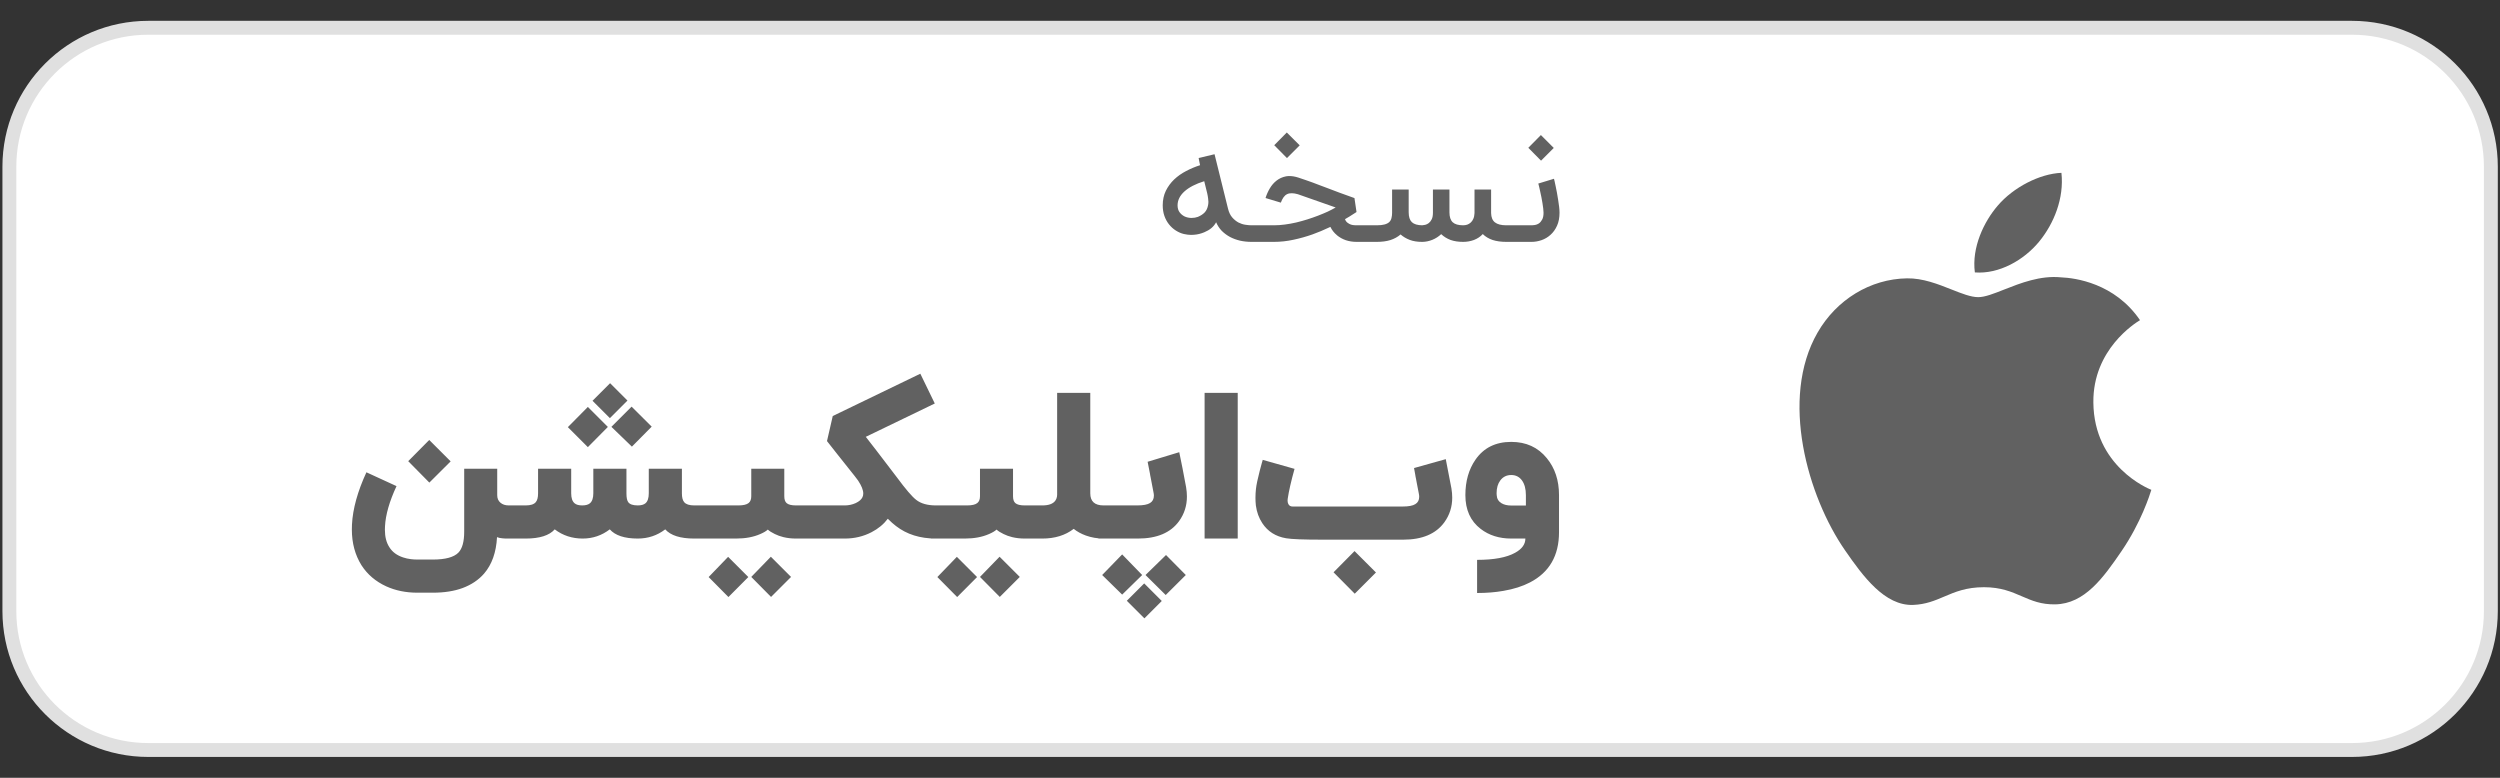
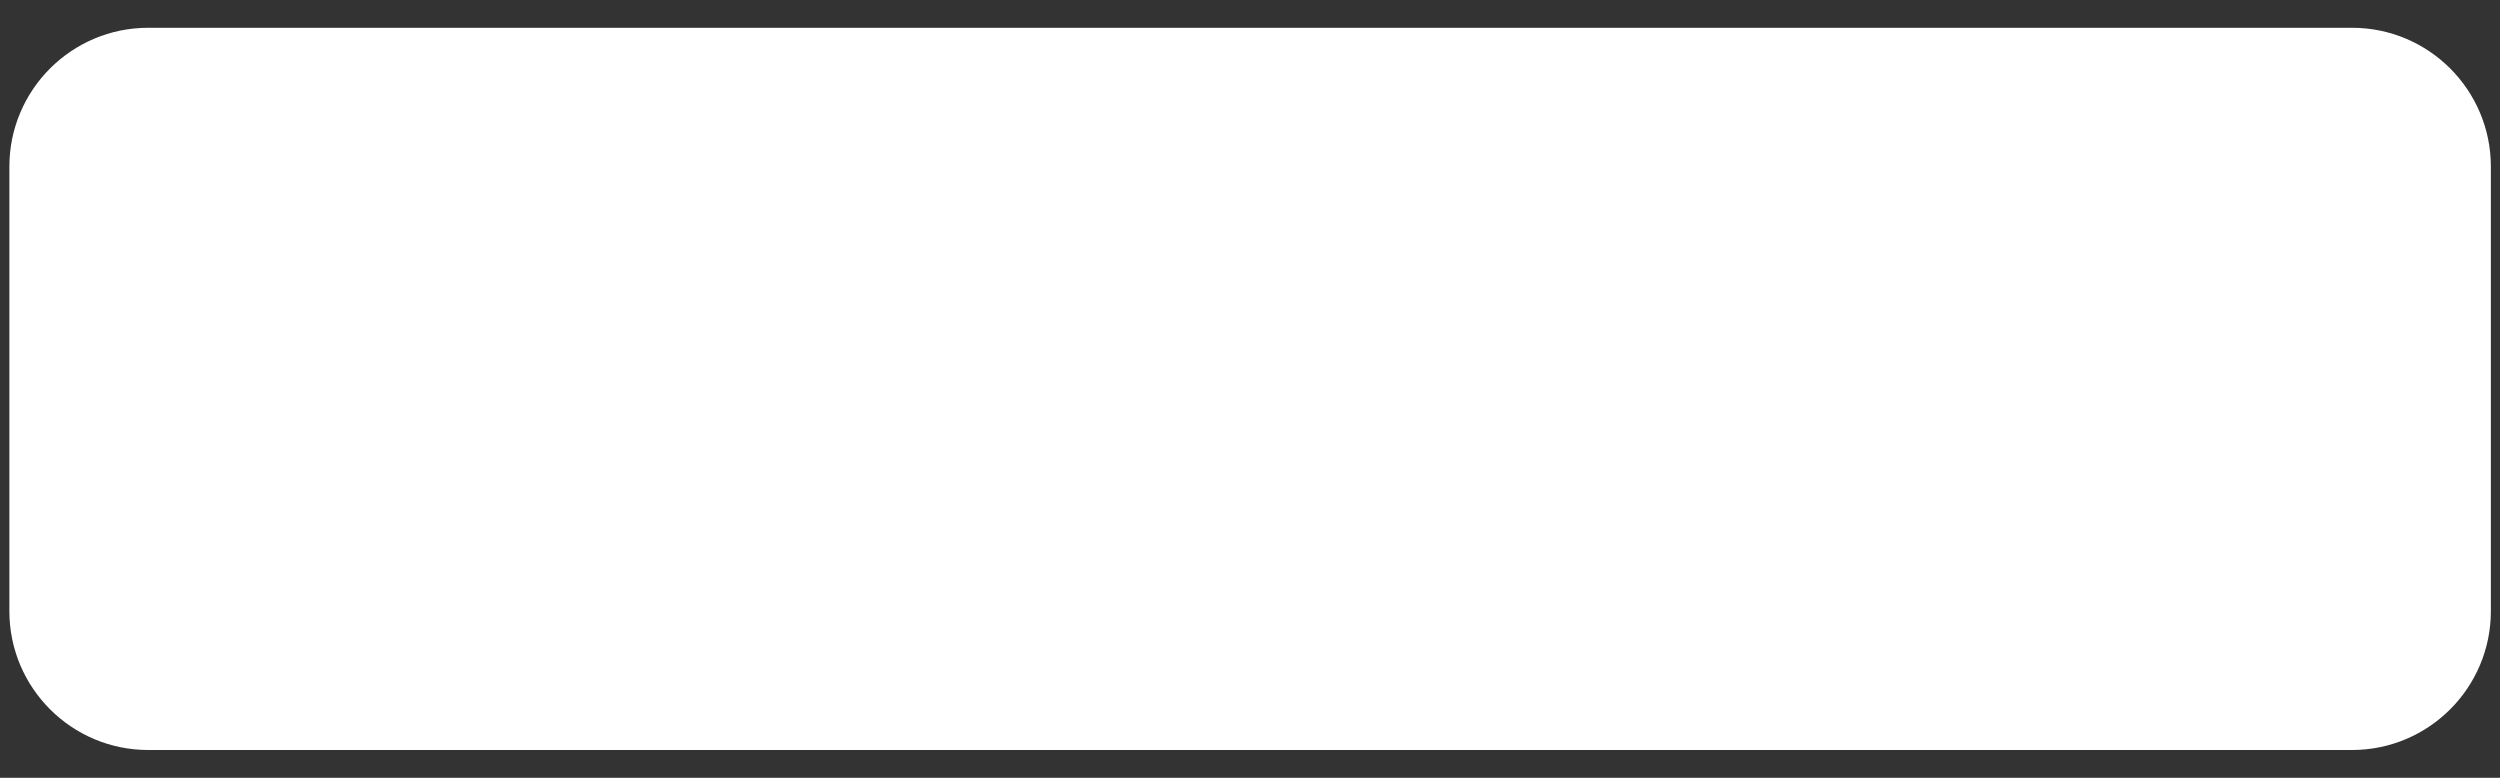
<svg xmlns="http://www.w3.org/2000/svg" width="180" height="56" viewBox="0 0 180 56" fill="none">
  <rect x="0" y="0" width="180" height="56" fill="#333333" stroke="none" />
  <g clip-path="url(#clip0_101_6088)">
-     <path d="M169.342 2H10.675C5.153 2 0.675 6.477 0.675 12V44C0.675 49.523 5.153 54 10.675 54H169.342C174.865 54 179.342 49.523 179.342 44V12C179.342 6.477 174.865 2 169.342 2Z" fill="white" />
-     <path d="M90.349 17.415H90.109C89.825 17.415 89.551 17.386 89.285 17.328C89.023 17.266 88.781 17.177 88.56 17.061C88.338 16.941 88.14 16.793 87.965 16.619C87.794 16.441 87.66 16.235 87.561 16.002C87.474 16.166 87.358 16.308 87.213 16.428C87.071 16.544 86.903 16.642 86.711 16.722C86.467 16.824 86.225 16.884 85.985 16.902C85.912 16.91 85.84 16.913 85.767 16.913C85.603 16.913 85.427 16.892 85.238 16.848C85.049 16.804 84.858 16.722 84.665 16.602C84.476 16.482 84.311 16.333 84.169 16.155C84.027 15.977 83.916 15.773 83.836 15.544C83.756 15.312 83.716 15.057 83.716 14.781C83.716 14.395 83.791 14.048 83.94 13.739C84.093 13.43 84.293 13.157 84.54 12.921C84.791 12.684 85.078 12.482 85.401 12.315C85.725 12.144 86.06 12.004 86.405 11.895C86.387 11.801 86.369 11.713 86.351 11.633C86.332 11.55 86.316 11.464 86.302 11.377L87.447 11.104L88.418 15.026C88.483 15.288 88.583 15.497 88.718 15.653C88.856 15.81 89.005 15.931 89.165 16.019C89.329 16.102 89.494 16.157 89.662 16.182C89.829 16.208 89.978 16.221 90.109 16.221H90.349V17.415ZM86.983 14.764C86.998 14.684 87.005 14.602 87.005 14.519C87.005 14.461 86.998 14.382 86.983 14.284C86.972 14.182 86.951 14.059 86.918 13.913C86.885 13.764 86.849 13.617 86.809 13.472C86.769 13.326 86.734 13.184 86.705 13.046C86.087 13.239 85.612 13.484 85.281 13.782C84.951 14.081 84.785 14.415 84.785 14.786C84.785 14.979 84.831 15.141 84.921 15.271C85.016 15.402 85.134 15.504 85.276 15.577C85.418 15.646 85.576 15.684 85.751 15.691H85.805C85.958 15.691 86.105 15.666 86.247 15.615C86.454 15.528 86.618 15.421 86.738 15.293C86.862 15.162 86.943 14.986 86.983 14.764ZM96.84 15.779C96.88 15.892 96.94 15.977 97.02 16.035C97.1 16.097 97.183 16.142 97.27 16.172C97.358 16.197 97.44 16.212 97.516 16.215C97.592 16.219 97.647 16.221 97.68 16.221H98.721V17.415H97.68C97.4 17.415 97.14 17.375 96.9 17.295C96.66 17.212 96.445 17.091 96.256 16.935V16.93C96.06 16.77 95.903 16.572 95.787 16.335C95.761 16.346 95.734 16.359 95.705 16.373C95.327 16.555 94.921 16.724 94.489 16.881C94.056 17.033 93.603 17.161 93.13 17.262C92.661 17.364 92.192 17.415 91.723 17.415H90.152V16.221H91.723C91.978 16.221 92.241 16.202 92.514 16.166C92.787 16.13 93.058 16.081 93.327 16.019C93.6 15.953 93.869 15.879 94.134 15.795C94.4 15.711 94.654 15.622 94.898 15.528C95.145 15.433 95.376 15.337 95.591 15.239C95.805 15.137 95.998 15.037 96.169 14.939L93.447 13.984C93.283 13.937 93.138 13.913 93.01 13.913C92.883 13.91 92.77 13.931 92.672 13.979C92.574 14.026 92.489 14.101 92.416 14.202C92.343 14.304 92.278 14.433 92.22 14.59L91.118 14.257C91.194 14.013 91.298 13.781 91.429 13.559C91.56 13.337 91.721 13.152 91.914 13.002C92.107 12.85 92.332 12.748 92.591 12.697C92.671 12.682 92.754 12.675 92.841 12.675C93.034 12.675 93.245 12.711 93.474 12.784C93.678 12.85 93.861 12.912 94.025 12.97C94.192 13.024 94.356 13.082 94.516 13.144C94.676 13.202 94.843 13.266 95.018 13.335C95.196 13.401 95.4 13.477 95.629 13.564C95.861 13.652 96.13 13.753 96.436 13.87C96.741 13.982 97.103 14.113 97.521 14.262L97.669 15.266C97.647 15.281 97.55 15.342 97.38 15.451C97.238 15.546 97.058 15.655 96.84 15.779ZM91.745 10.455L92.65 9.539L93.578 10.466L92.661 11.382L91.745 10.455ZM98.442 16.221H99.129C99.362 16.221 99.549 16.201 99.691 16.161C99.836 16.121 99.949 16.062 100.029 15.986C100.109 15.906 100.162 15.81 100.187 15.697C100.216 15.584 100.231 15.457 100.231 15.315V13.646H101.425V15.288C101.425 15.611 101.502 15.848 101.654 15.997C101.811 16.142 102.058 16.217 102.396 16.221C102.454 16.217 102.527 16.206 102.614 16.188C102.705 16.166 102.791 16.124 102.871 16.062C102.954 15.997 103.025 15.906 103.083 15.79C103.142 15.67 103.171 15.511 103.171 15.315V13.646H104.36V15.288C104.36 15.615 104.438 15.853 104.594 16.002C104.751 16.148 105.002 16.221 105.347 16.221C105.445 16.221 105.542 16.206 105.636 16.177C105.731 16.144 105.816 16.093 105.892 16.024C105.969 15.955 106.031 15.866 106.078 15.757C106.129 15.644 106.158 15.506 106.165 15.342V13.646H107.36V15.342C107.367 15.652 107.46 15.875 107.638 16.013C107.816 16.151 108.087 16.221 108.451 16.221H109.018V17.415H108.451C108.08 17.415 107.752 17.37 107.469 17.279C107.189 17.184 106.952 17.042 106.76 16.853C106.585 17.042 106.372 17.184 106.122 17.279C105.874 17.37 105.616 17.415 105.347 17.415C105.005 17.415 104.705 17.37 104.447 17.279C104.189 17.184 103.962 17.044 103.765 16.859C103.58 17.033 103.367 17.17 103.127 17.268C102.891 17.362 102.654 17.412 102.418 17.415H102.38C102.049 17.415 101.756 17.368 101.502 17.273C101.247 17.175 101.027 17.044 100.842 16.881C100.634 17.059 100.391 17.193 100.111 17.284C99.831 17.372 99.503 17.415 99.129 17.415H98.442V16.221ZM111.887 12.871C111.895 12.893 111.909 12.953 111.931 13.052C111.953 13.146 111.978 13.264 112.007 13.406C112.04 13.548 112.071 13.704 112.1 13.875C112.133 14.046 112.162 14.219 112.187 14.393C112.216 14.564 112.24 14.732 112.258 14.895C112.276 15.055 112.286 15.195 112.286 15.315C112.286 15.675 112.226 15.988 112.106 16.253C111.986 16.519 111.829 16.737 111.636 16.908C111.447 17.079 111.233 17.206 110.993 17.29C110.753 17.373 110.513 17.415 110.273 17.415H108.8V16.221H110.311C110.358 16.221 110.427 16.213 110.518 16.199C110.613 16.184 110.706 16.148 110.796 16.09C110.887 16.028 110.966 15.937 111.031 15.817C111.1 15.697 111.135 15.53 111.135 15.315C111.135 15.235 111.127 15.135 111.113 15.015C111.098 14.895 111.08 14.766 111.058 14.628C111.036 14.49 111.011 14.348 110.982 14.202C110.953 14.057 110.924 13.921 110.895 13.793C110.869 13.666 110.844 13.552 110.818 13.45C110.793 13.348 110.773 13.27 110.758 13.215L111.887 12.871ZM110.038 10.641L110.944 9.724L111.871 10.652L110.955 11.568L110.038 10.641Z" fill="#616161" />
-     <path d="M35.8 35.656C35.8 35.884 35.877 36.063 36.032 36.194C36.183 36.325 36.382 36.39 36.629 36.39H37.174V38.776H36.411L36.185 38.761C36.02 38.747 35.887 38.718 35.785 38.674C35.727 39.77 35.417 40.645 34.854 41.299C34.457 41.755 33.94 42.102 33.305 42.339C32.699 42.562 31.984 42.674 31.16 42.674H30.062C29.228 42.674 28.476 42.521 27.807 42.216C27.046 41.867 26.452 41.36 26.025 40.696C25.565 39.959 25.334 39.103 25.334 38.129C25.334 38.007 25.337 37.886 25.342 37.765C25.4 36.635 25.746 35.382 26.382 34.005L28.549 35.001C28.04 36.097 27.763 37.059 27.72 37.889C27.715 37.971 27.712 38.053 27.712 38.136C27.712 38.654 27.822 39.079 28.04 39.408C28.253 39.748 28.583 39.99 29.029 40.136C29.198 40.194 29.383 40.235 29.582 40.259C29.737 40.279 29.897 40.288 30.062 40.288H31.16C32.066 40.288 32.682 40.121 33.007 39.787C33.283 39.501 33.422 38.999 33.422 38.281V33.75H35.8V35.656ZM29.392 33.205L30.905 31.678L32.447 33.219L30.913 34.747L29.392 33.205ZM41.919 36.39C42.166 36.39 42.35 36.339 42.472 36.238C42.636 36.102 42.719 35.862 42.719 35.518V33.75H45.104V35.518C45.104 35.833 45.148 36.046 45.235 36.158C45.347 36.313 45.575 36.39 45.919 36.39C46.166 36.39 46.35 36.339 46.472 36.238C46.632 36.102 46.712 35.862 46.712 35.518V33.75H49.097V35.518C49.097 35.818 49.153 36.032 49.264 36.158C49.395 36.313 49.635 36.39 49.984 36.39H50.915V38.776H49.984C48.986 38.776 48.29 38.555 47.897 38.114C47.32 38.555 46.661 38.776 45.919 38.776C44.968 38.776 44.297 38.555 43.904 38.114C43.327 38.555 42.678 38.776 41.955 38.776C41.189 38.776 40.518 38.555 39.941 38.114C39.548 38.555 38.852 38.776 37.853 38.776H36.806V36.39H37.853C38.203 36.39 38.443 36.313 38.573 36.158C38.685 36.032 38.741 35.818 38.741 35.518V33.75H41.126V35.518C41.126 35.862 41.209 36.102 41.373 36.238C41.49 36.339 41.672 36.39 41.919 36.39ZM43.766 30.739L42.326 32.194L40.886 30.754L42.326 29.299L43.766 30.739ZM46.922 30.718L45.497 32.158L44.021 30.732L45.475 29.278L46.922 30.718ZM45.177 28.841L43.912 30.107L42.661 28.856L43.926 27.59L45.177 28.841ZM56.469 35.728C56.469 35.961 56.525 36.126 56.636 36.223C56.762 36.334 56.985 36.39 57.305 36.39H58.367V38.776H57.305C56.99 38.776 56.692 38.742 56.411 38.674C56.188 38.621 55.979 38.545 55.785 38.449C55.562 38.342 55.395 38.235 55.283 38.129C55.172 38.235 54.992 38.342 54.745 38.449C54.256 38.667 53.674 38.776 53 38.776H50.556V36.39H53.167C53.516 36.39 53.761 36.332 53.902 36.216C54.028 36.114 54.091 35.952 54.091 35.728V33.75H56.469V35.728ZM55.516 42.979L54.091 41.539L55.502 40.085L56.956 41.539L55.516 42.979ZM52.447 42.987L51.022 41.547L52.425 40.092L53.88 41.547L52.447 42.987ZM65.966 35.99C66.305 36.257 66.778 36.39 67.384 36.39V38.776C66.244 38.776 65.287 38.475 64.511 37.874C64.337 37.743 64.14 37.569 63.922 37.35C63.621 37.748 63.231 38.07 62.751 38.318C62.164 38.623 61.522 38.776 60.824 38.776H58.009V36.39H60.824C61.1 36.39 61.362 36.334 61.609 36.223C61.856 36.107 62.019 35.966 62.096 35.801C62.135 35.724 62.155 35.634 62.155 35.532C62.155 35.285 62.031 34.974 61.784 34.601L61.536 34.274C61.212 33.871 60.787 33.338 60.264 32.674C60.075 32.436 59.905 32.221 59.755 32.027C59.619 31.852 59.549 31.762 59.544 31.758L59.958 29.954L66.264 26.907L67.304 29.052L62.337 31.452C62.579 31.753 63.326 32.725 64.576 34.368C65.207 35.222 65.67 35.762 65.966 35.99ZM72.938 35.728C72.938 35.961 72.993 36.126 73.105 36.223C73.231 36.334 73.454 36.39 73.774 36.39H74.836V38.776H73.774C73.459 38.776 73.161 38.742 72.879 38.674C72.656 38.621 72.448 38.545 72.254 38.449C72.031 38.342 71.864 38.235 71.752 38.129C71.641 38.235 71.461 38.342 71.214 38.449C70.724 38.667 70.142 38.776 69.469 38.776H67.025V36.39H69.636C69.985 36.39 70.23 36.332 70.37 36.216C70.496 36.114 70.559 35.952 70.559 35.728V33.75H72.938V35.728ZM71.985 42.979L70.559 41.539L71.97 40.085L73.425 41.539L71.985 42.979ZM68.916 42.987L67.49 41.547L68.894 40.092L70.349 41.547L68.916 42.987ZM78.5 35.518C78.5 36.099 78.817 36.39 79.453 36.39V38.776C79.007 38.776 78.582 38.703 78.18 38.558C77.845 38.436 77.554 38.276 77.307 38.078C76.701 38.543 75.95 38.776 75.052 38.776H74.478V36.39H75.052C75.508 36.39 75.819 36.276 75.983 36.048C76.042 35.971 76.08 35.876 76.1 35.765C76.105 35.721 76.11 35.675 76.114 35.627V28.288H78.5V35.518ZM85.4 35.081C85.439 35.314 85.458 35.537 85.458 35.75C85.458 36.41 85.269 37.001 84.891 37.525C84.285 38.359 83.298 38.776 81.931 38.776H79.087V36.39H81.88C82.317 36.39 82.624 36.332 82.804 36.216C82.988 36.104 83.08 35.927 83.08 35.685C83.08 35.612 83.07 35.532 83.051 35.445C83.002 35.198 82.954 34.946 82.906 34.688C82.886 34.592 82.867 34.487 82.847 34.376L82.818 34.238L82.796 34.099C82.724 33.702 82.668 33.418 82.629 33.248L84.906 32.558C85.051 33.241 85.216 34.082 85.4 35.081ZM80.796 42.812L79.356 41.401L80.796 39.918L82.237 41.401L80.796 42.812ZM83.931 42.841L82.477 41.401L83.953 39.961L85.378 41.401L83.931 42.841ZM82.397 44.521L81.131 43.256L82.382 42.005L83.647 43.27L82.397 44.521ZM89.116 38.776H86.731V28.288H89.116V38.776ZM95.222 38.856C93.855 38.856 92.979 38.822 92.596 38.754C91.85 38.628 91.28 38.267 90.887 37.67C90.64 37.297 90.485 36.87 90.422 36.39C90.403 36.216 90.393 36.034 90.393 35.845C90.393 35.636 90.405 35.421 90.429 35.198C90.463 34.897 90.553 34.468 90.698 33.91C90.742 33.731 90.79 33.549 90.844 33.365C90.863 33.302 90.88 33.244 90.895 33.19C90.904 33.147 90.912 33.12 90.916 33.11L93.207 33.758C92.96 34.64 92.795 35.362 92.713 35.925C92.708 35.964 92.705 36.002 92.705 36.041C92.705 36.133 92.722 36.213 92.756 36.281C92.815 36.407 92.919 36.47 93.069 36.47H100.982C101.418 36.47 101.726 36.412 101.905 36.296C102.09 36.184 102.182 36.007 102.182 35.765C102.182 35.692 102.172 35.612 102.153 35.525C102.104 35.278 102.056 35.026 102.007 34.769C101.988 34.672 101.968 34.567 101.949 34.456L101.92 34.318L101.898 34.179C101.864 33.995 101.835 33.835 101.811 33.699L104.095 33.059C104.216 33.661 104.352 34.361 104.502 35.161C104.541 35.394 104.56 35.617 104.56 35.83C104.56 36.49 104.371 37.081 103.993 37.605C103.387 38.439 102.4 38.856 101.033 38.856H95.222ZM96.015 41.205L97.527 39.678L99.069 41.219L97.542 42.747L96.015 41.205ZM109.864 36.398V35.648C109.864 35.202 109.769 34.849 109.58 34.587C109.391 34.33 109.134 34.201 108.809 34.201C108.479 34.201 108.218 34.33 108.024 34.587C107.844 34.824 107.755 35.132 107.755 35.51C107.755 35.554 107.757 35.6 107.762 35.648C107.776 35.906 107.89 36.099 108.104 36.23C108.288 36.342 108.523 36.398 108.809 36.398H109.864ZM108.809 31.816C109.881 31.816 110.734 32.206 111.369 32.987C111.956 33.699 112.249 34.587 112.249 35.648V38.318C112.249 40.005 111.553 41.21 110.162 41.932C109.624 42.213 108.984 42.417 108.242 42.543C107.665 42.645 107.034 42.696 106.351 42.696V40.31C107.563 40.31 108.474 40.141 109.085 39.801C109.58 39.53 109.827 39.188 109.827 38.776H108.809C107.941 38.776 107.207 38.543 106.605 38.078C105.873 37.515 105.507 36.706 105.507 35.648C105.507 34.645 105.75 33.794 106.234 33.096C106.826 32.242 107.684 31.816 108.809 31.816Z" fill="#616161" />
-     <path fill-rule="evenodd" clip-rule="evenodd" d="M148.423 12.444C148.623 14.268 147.89 16.095 146.805 17.413C145.718 18.727 143.935 19.75 142.19 19.614C141.953 17.827 142.834 15.966 143.842 14.8C144.963 13.486 146.859 12.508 148.423 12.444ZM154.059 23.065C153.741 23.262 150.683 25.155 150.722 28.975C150.762 33.58 154.675 35.178 154.889 35.265C154.893 35.267 154.897 35.268 154.897 35.268C154.895 35.274 154.891 35.285 154.886 35.301C154.794 35.598 154.165 37.614 152.742 39.693C151.445 41.588 150.101 43.475 147.981 43.514C146.962 43.534 146.282 43.239 145.574 42.933C144.833 42.612 144.063 42.279 142.845 42.279C141.569 42.279 140.762 42.622 139.986 42.953C139.313 43.24 138.663 43.517 137.749 43.554C135.703 43.629 134.145 41.507 132.838 39.617C130.164 35.756 128.123 28.703 130.867 23.942C132.226 21.577 134.661 20.081 137.302 20.041C138.441 20.021 139.543 20.459 140.509 20.842C141.247 21.134 141.903 21.395 142.435 21.395C142.913 21.395 143.553 21.143 144.299 20.848C145.473 20.385 146.91 19.819 148.391 19.969C149.406 20.011 152.253 20.377 154.081 23.052C154.077 23.054 154.069 23.059 154.059 23.065Z" fill="#616161" />
-     <path d="M169.342 2H10.675C5.153 2 0.675 6.477 0.675 12V44C0.675 49.523 5.153 54 10.675 54H169.342C174.865 54 179.342 49.523 179.342 44V12C179.342 6.477 174.865 2 169.342 2Z" stroke="#E0E0E0" />
+     <path d="M169.342 2H10.675C5.153 2 0.675 6.477 0.675 12V44C0.675 49.523 5.153 54 10.675 54H169.342C174.865 54 179.342 49.523 179.342 44V12C179.342 6.477 174.865 2 169.342 2" fill="white" />
  </g>
  <defs>
    <clipPath id="clip0_101_6088">
      <rect width="180" height="56" fill="white" transform="translate(0.009)" />
    </clipPath>
  </defs>
</svg>